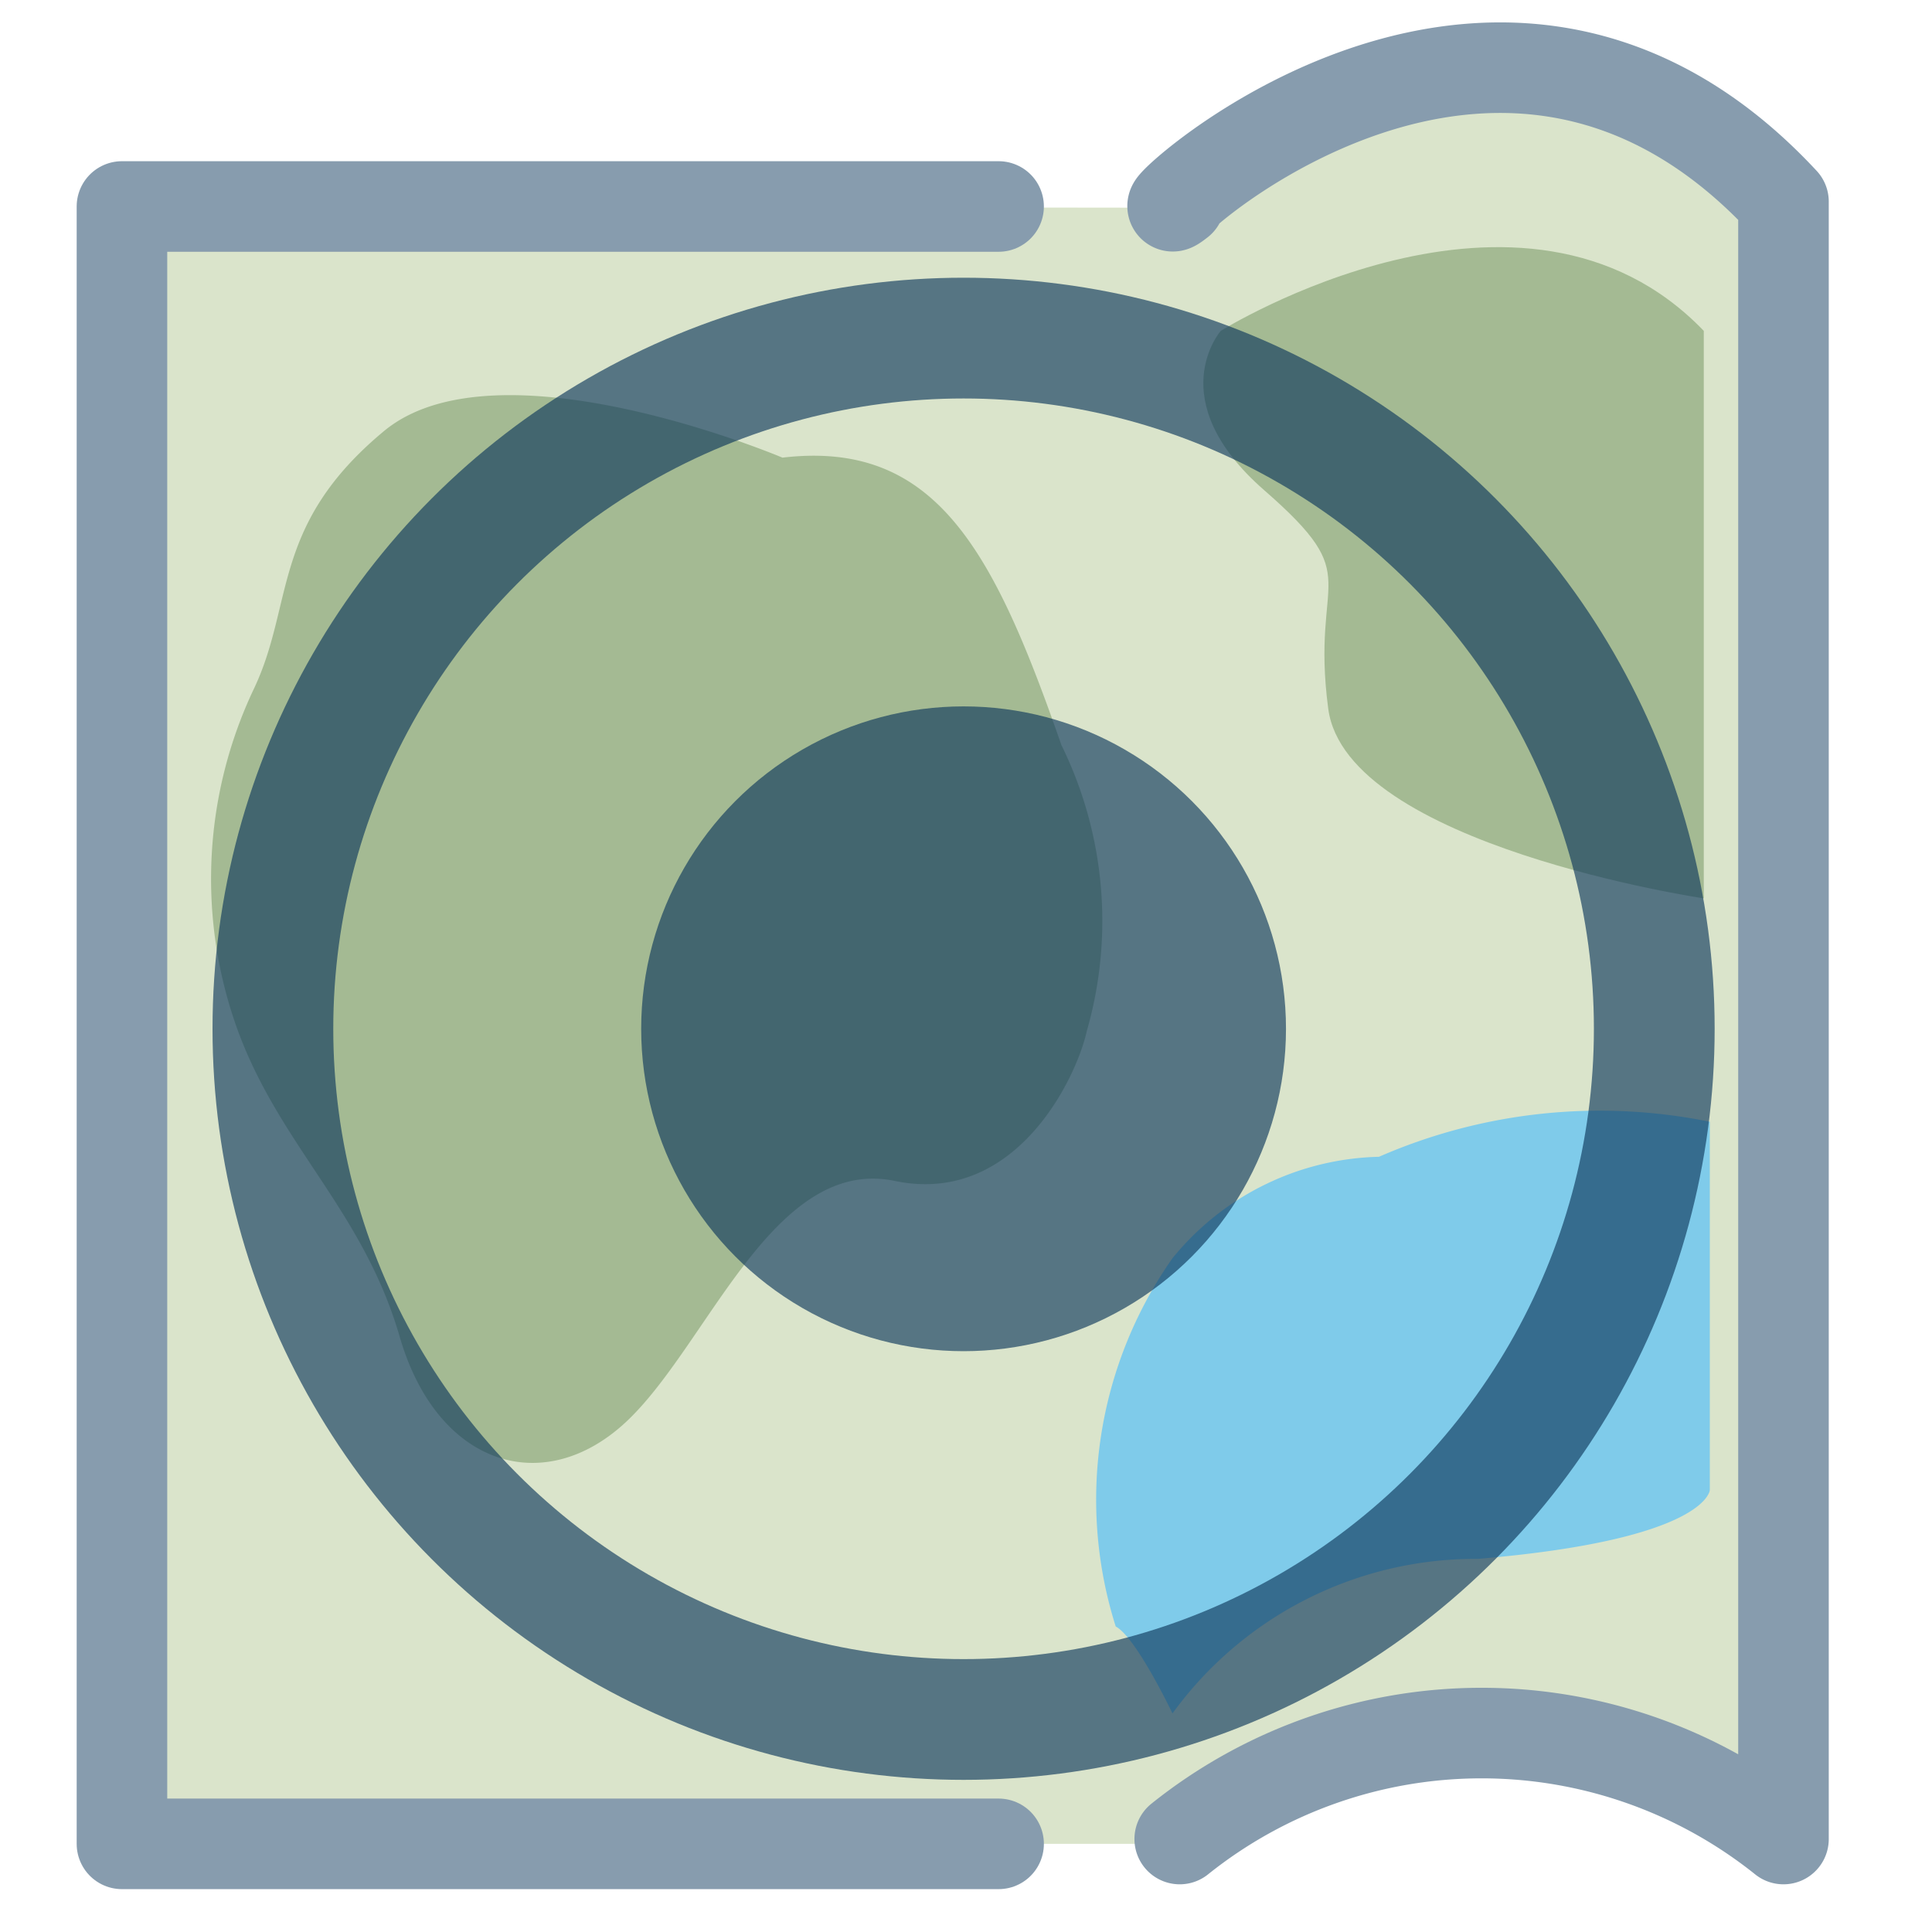
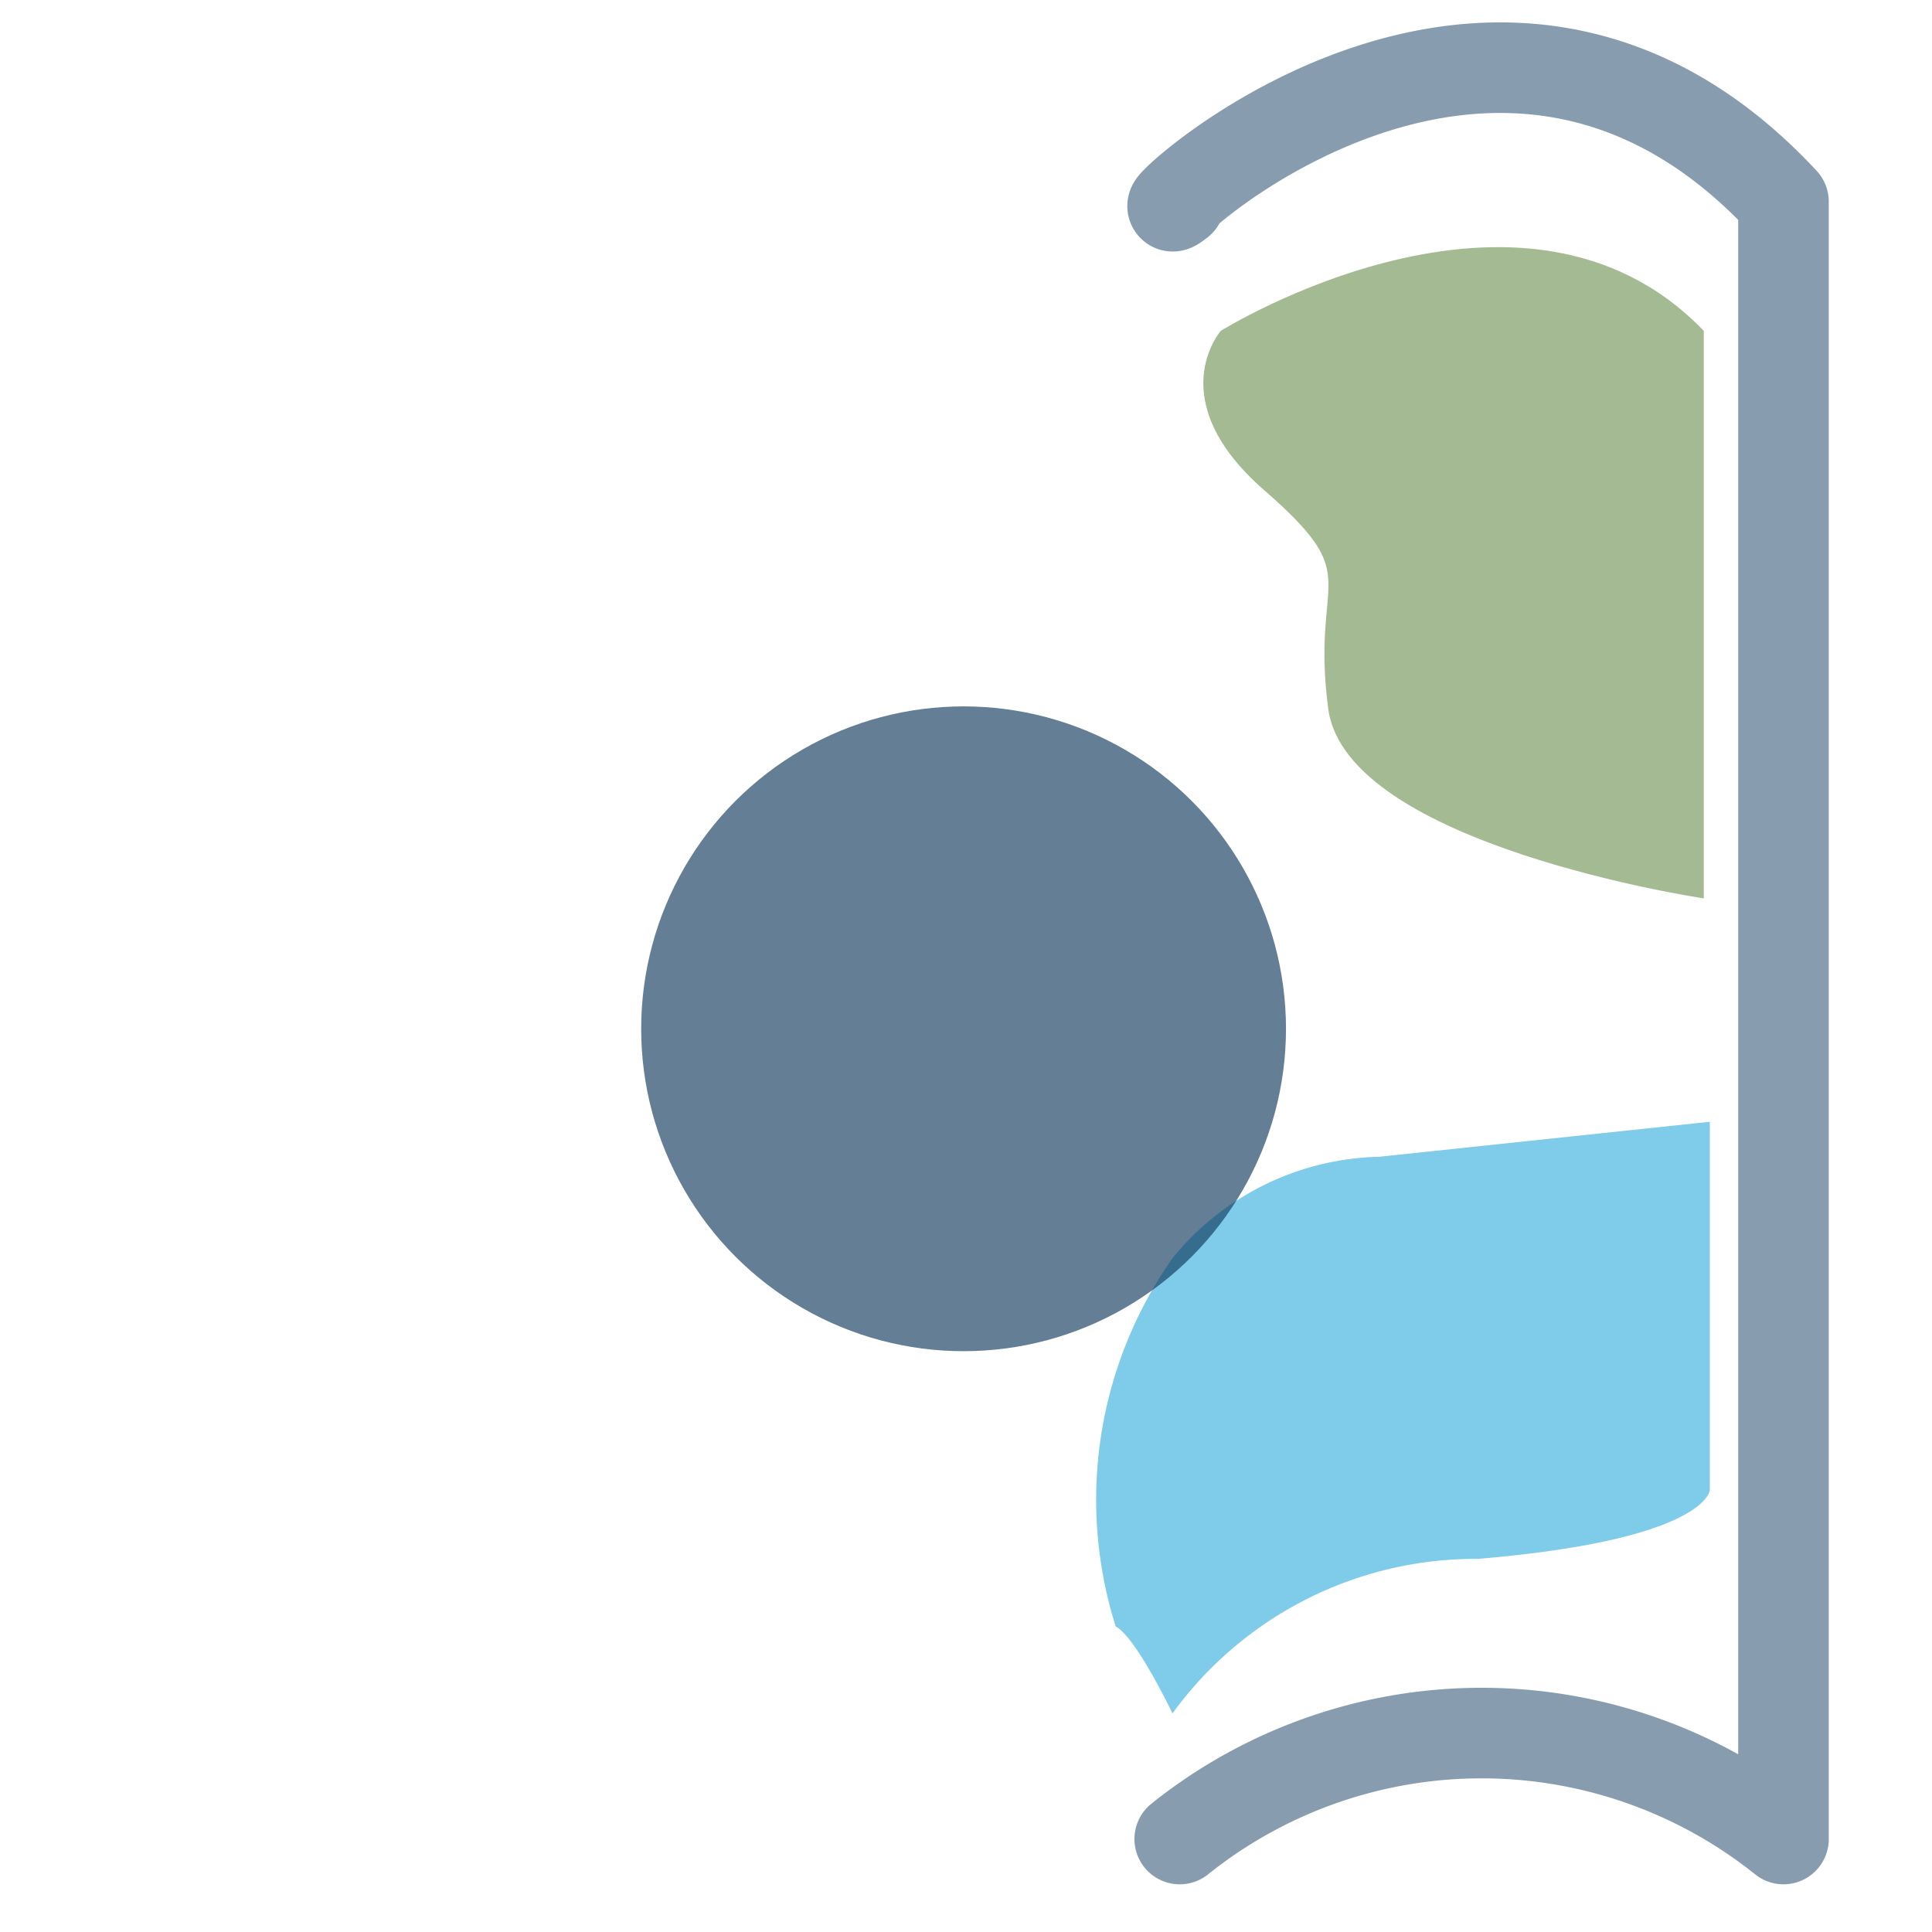
<svg xmlns="http://www.w3.org/2000/svg" id="Ebene_1" data-name="Ebene 1" width="16" height="16" viewBox="0 0 16 16">
  <defs>
    <style>.cls-1{opacity:0.5;}.cls-2{fill:#b5ca97;}.cls-3,.cls-7{fill:none;stroke:#103a5d;}.cls-3{stroke-linecap:round;stroke-linejoin:round;stroke-width:0.75px;}.cls-4{fill:#4a7628;}.cls-5{fill:#0098d6;}.cls-6{fill:#103a5d;}.cls-6,.cls-7{opacity:0.65;}.cls-7{stroke-miterlimit:10;}</style>
  </defs>
  <title>map_location_1</title>
  <g class="cls-1">
-     <polygon class="cls-2" points="1.29 1.71 9.54 1.72 11.44 0.71 13.19 0.66 14.79 1.72 14.95 4.48 14.79 15.24 12.96 14.2 11.19 14.46 9.95 15.09 9.71 15.27 6.66 15.27 1 15.27 1.29 1.71" />
-     <polyline class="cls-3" points="8.27 1.71 1.01 1.71 1.01 15.27 8.27 15.27" />
    <path class="cls-4" d="M10.11,2.74s2.5-1.56,4,0v4.7S11.15,7,11,5.87s.33-1.06-.53-1.81S10.11,2.74,10.11,2.74Z" />
-     <path class="cls-4" d="M6.48,3.79s-2.36-1-3.3-.22S2.44,5,2.1,5.71a3.67,3.67,0,0,0-.16,2.74C2.28,9.46,3,10,3.31,11.07s1.19,1.34,1.87.71,1.22-2.21,2.23-2S8.92,8.91,9,8.54a3.3,3.3,0,0,0-.21-2.37C8.23,4.56,7.75,3.64,6.48,3.79Z" />
-     <path class="cls-5" d="M11.42,9.58a2.27,2.27,0,0,0-1.71.84,3.48,3.48,0,0,0-.47,3.05c.17.09.47.72.47.72a3.1,3.1,0,0,1,2.53-1.28c1.9-.16,1.92-.57,1.92-.57V9.29A4.57,4.57,0,0,0,11.42,9.58Z" />
+     <path class="cls-5" d="M11.42,9.58a2.27,2.27,0,0,0-1.71.84,3.48,3.48,0,0,0-.47,3.05c.17.09.47.72.47.72a3.1,3.1,0,0,1,2.53-1.28c1.9-.16,1.92-.57,1.92-.57V9.29Z" />
    <path class="cls-3" d="M9.77,1.67c-.52.41,2.5-2.69,5,0V15.23a4,4,0,0,0-5,0" />
  </g>
  <circle class="cls-6" cx="7.98" cy="8.52" r="2.67" />
-   <circle class="cls-7" cx="7.98" cy="8.52" r="5.72" />
</svg>